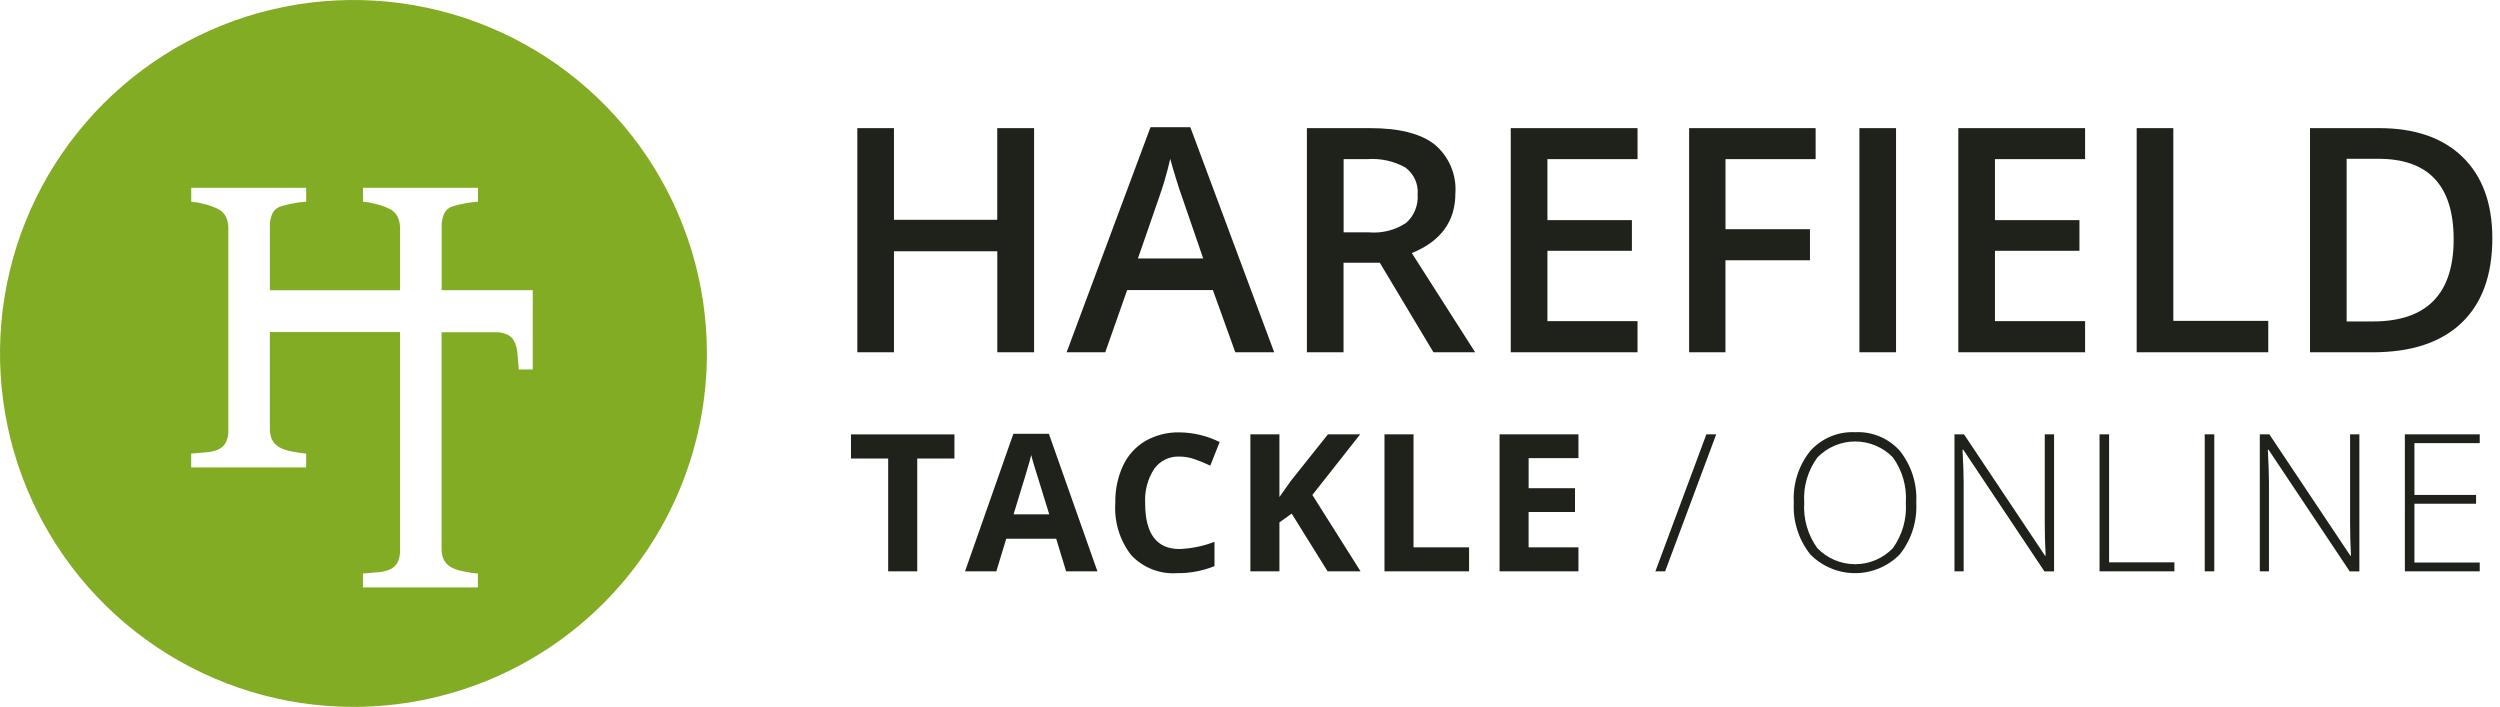
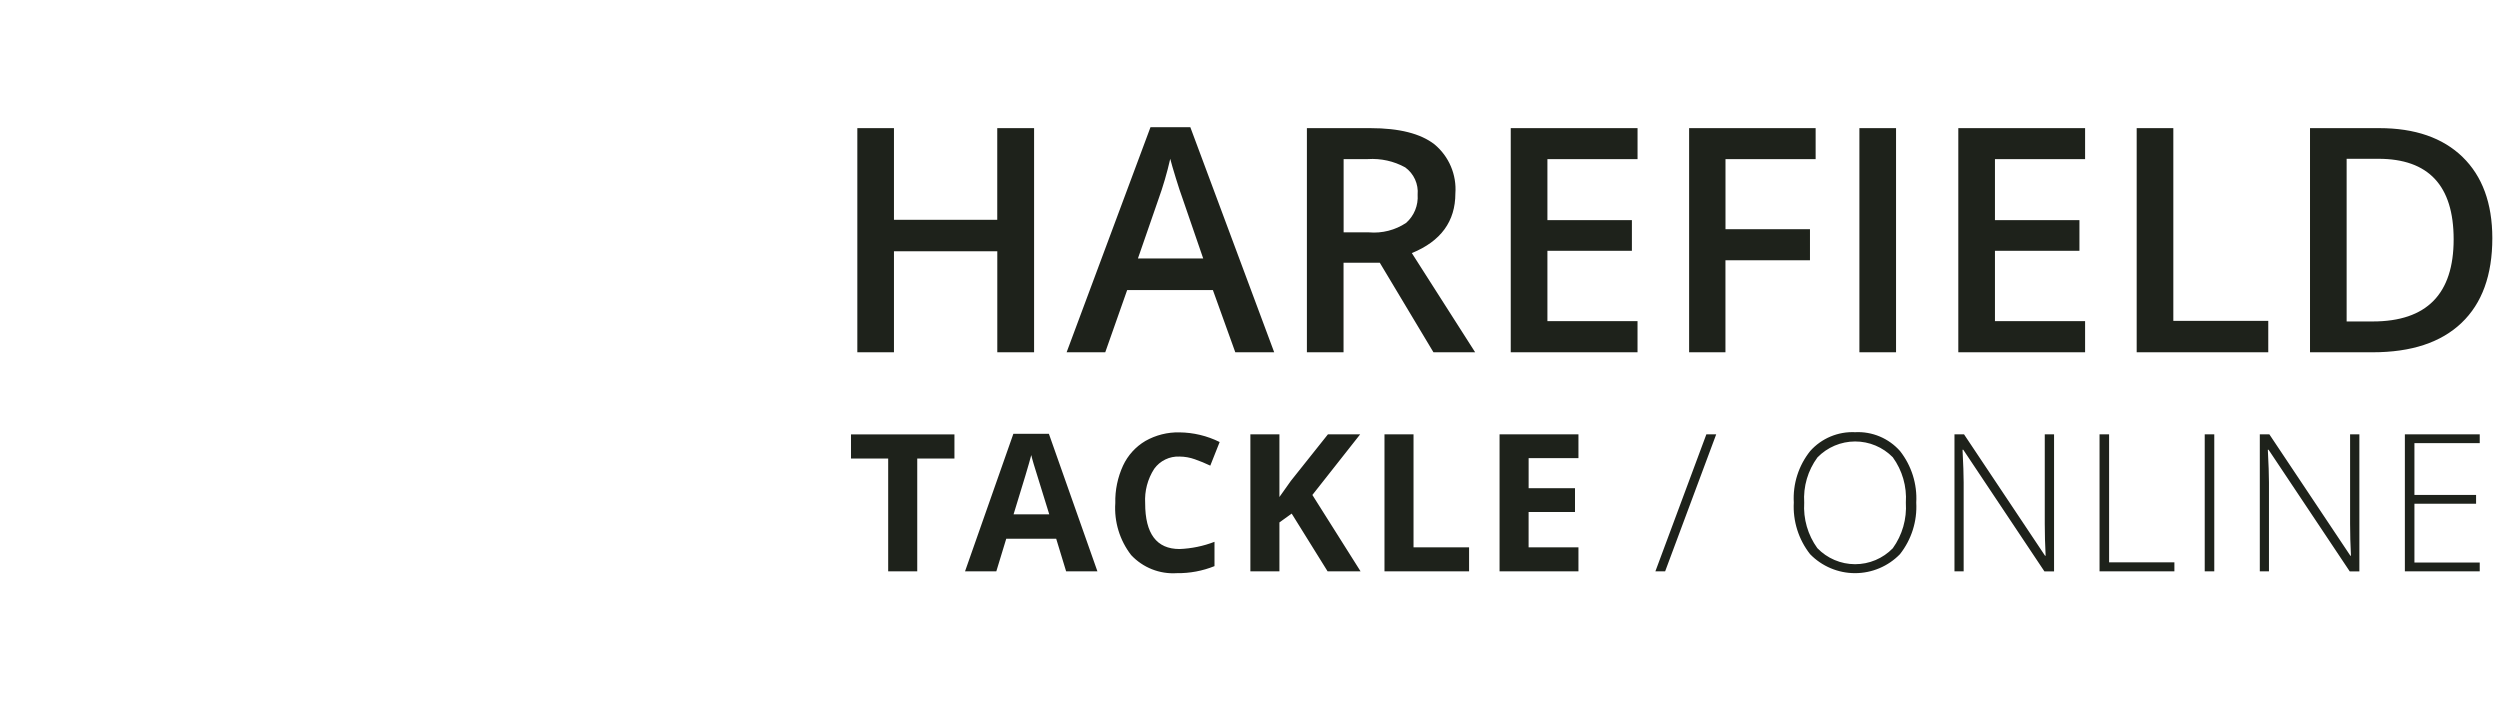
<svg xmlns="http://www.w3.org/2000/svg" width="290" height="82" viewBox="0 0 290 82" fill="none">
  <path fill-rule="evenodd" clip-rule="evenodd" d="M119.949 14.864H115.681V25.5H103.7V14.864H99.45V40.864H103.7V29.144H115.686V40.863H119.954V14.863L119.949 14.864ZM147.807 40.864L138.079 14.758H133.456L123.728 40.864H128.209L130.752 33.644H140.694L143.294 40.864H147.811H147.807ZM132 29.98L134.348 23.205C134.914 21.641 135.381 20.043 135.748 18.421C135.866 18.895 136.082 19.642 136.397 20.662C136.712 21.682 136.958 22.429 137.135 22.903L139.571 29.981L132 29.98ZM155.857 18.456H158.667C160.175 18.355 161.681 18.688 163.006 19.417C163.499 19.775 163.891 20.255 164.144 20.809C164.396 21.364 164.5 21.975 164.446 22.582C164.489 23.193 164.391 23.806 164.16 24.373C163.929 24.941 163.57 25.447 163.112 25.854C161.844 26.696 160.328 27.084 158.812 26.954H155.86V18.454L155.857 18.456ZM160.057 30.478L166.281 40.864H171.118L163.773 29.358C167.14 27.983 168.823 25.677 168.824 22.44C168.902 21.367 168.723 20.292 168.302 19.302C167.882 18.312 167.231 17.437 166.405 16.749C164.793 15.492 162.309 14.864 158.954 14.864H151.6V40.864H155.851V30.478H160.051H160.057ZM189.957 37.254H179.5V29.091H189.3V25.534H179.5V18.456H189.956V14.864H175.246V40.864H189.953V37.254H189.957ZM200.157 30.194H209.957V26.584H200.157V18.456H210.614V14.864H195.937V40.864H200.152V30.193L200.157 30.194ZM219.941 40.864V14.864H215.69V40.864H219.941ZM241.876 37.254H231.415V29.091H241.215V25.534H231.415V18.456H241.871V14.864H227.164V40.864H241.871V37.254H241.876ZM263.119 40.864V37.217H252.106V14.864H247.855V40.864H263.114H263.119ZM285.659 18.208C283.353 15.979 280.133 14.864 276 14.864H267.961V40.864H275.235C279.716 40.864 283.15 39.729 285.535 37.459C287.92 35.189 289.112 31.908 289.11 27.616C289.103 23.572 287.951 20.436 285.654 18.207L285.659 18.208ZM275.233 37.289H272.21V18.42H275.891C281.712 18.42 284.622 21.532 284.623 27.756C284.623 34.111 281.493 37.29 275.233 37.289ZM106.4 53.189H110.715V50.389H98.715V53.189H103.029V66.273H106.4V53.189ZM127.3 66.273L121.67 50.319H117.551L111.944 66.273H115.573L116.725 62.491H122.518L123.67 66.273H127.3ZM117.573 59.666C118.706 56.007 119.391 53.714 119.627 52.787C119.685 53.048 119.781 53.403 119.915 53.852C120.049 54.301 120.649 56.239 121.715 59.666H117.57H117.573ZM138.6 53.275C139.21 53.489 139.809 53.736 140.393 54.014L141.48 51.275C140.034 50.556 138.443 50.173 136.828 50.156C135.442 50.123 134.073 50.467 132.867 51.15C131.734 51.819 130.831 52.816 130.275 54.008C129.649 55.368 129.341 56.853 129.375 58.35C129.229 60.519 129.883 62.667 131.212 64.387C131.885 65.107 132.709 65.669 133.626 66.033C134.542 66.396 135.528 66.551 136.512 66.487C138.008 66.508 139.493 66.231 140.881 65.671V62.85C139.585 63.351 138.215 63.633 136.827 63.687C134.168 63.687 132.838 61.916 132.839 58.373C132.757 56.968 133.122 55.574 133.882 54.39C134.215 53.925 134.659 53.551 135.173 53.302C135.687 53.052 136.256 52.935 136.827 52.961C137.431 52.965 138.031 53.071 138.6 53.275ZM152.235 57.416L157.778 50.384H154.039L149.739 55.784L148.413 57.653V50.384H145.044V66.273H148.413V60.6L149.836 59.578L153.999 66.272H157.824L152.235 57.416ZM170.413 66.273V63.491H163.969V50.384H160.6V66.273H170.413ZM183.1 63.491H177.318V59.391H182.7V56.634H177.321V53.145H183.1V50.384H173.949V66.273H183.1V63.491ZM197.938 50.384L192.026 66.273H193.156L199.079 50.384H197.938ZM220.406 52.324C219.759 51.591 218.955 51.013 218.053 50.634C217.152 50.255 216.177 50.084 215.2 50.134C214.224 50.087 213.25 50.258 212.348 50.635C211.447 51.011 210.641 51.585 209.989 52.313C208.638 54 207.958 56.127 208.081 58.285C207.961 60.448 208.633 62.581 209.972 64.285C210.649 64.982 211.46 65.535 212.355 65.913C213.25 66.291 214.212 66.486 215.183 66.486C216.155 66.486 217.117 66.291 218.012 65.913C218.907 65.535 219.718 64.982 220.395 64.285C221.733 62.587 222.405 60.46 222.286 58.302C222.406 56.147 221.738 54.022 220.406 52.324ZM210.825 53.058C211.393 52.475 212.072 52.011 212.821 51.693C213.571 51.376 214.377 51.212 215.191 51.21C216.005 51.209 216.811 51.37 217.562 51.685C218.313 51.999 218.993 52.461 219.563 53.042C220.668 54.566 221.204 56.429 221.079 58.307C221.203 60.194 220.667 62.065 219.563 63.6C218.994 64.186 218.313 64.651 217.56 64.969C216.808 65.286 215.999 65.449 215.182 65.447C214.366 65.445 213.558 65.28 212.806 64.959C212.055 64.639 211.376 64.171 210.809 63.583C209.706 62.054 209.169 60.189 209.288 58.307C209.167 56.431 209.711 54.572 210.825 53.058ZM238.268 50.384H237.193V60.752C237.193 61.926 237.226 63.165 237.293 64.469H237.228L227.828 50.384H226.719V66.273H227.784V55.973C227.784 55.118 227.741 53.852 227.654 52.173H227.741L237.152 66.279H238.271V50.384H238.268ZM252.23 66.273V65.23H244.655V50.384H243.547V66.273H252.23ZM256.856 66.273V50.384H255.748V66.273H256.856ZM273.687 50.384H272.611V60.752C272.611 61.926 272.644 63.165 272.711 64.469H272.646L263.246 50.384H262.138V66.273H263.2V55.973C263.2 55.118 263.156 53.852 263.069 52.173H263.156L272.568 66.279H273.687V50.384ZM287.649 65.252H280.074V58.437H287.225V57.416H280.074V51.406H287.649V50.384H278.965V66.273H287.649V65.252Z" fill="#1E221B" />
-   <path fill-rule="evenodd" clip-rule="evenodd" d="M41 82C32.891 82 24.964 79.595 18.222 75.09C11.479 70.585 6.224 64.182 3.121 56.69C0.018 49.198 -0.794 40.955 0.788 33.001C2.37 25.048 6.275 17.743 12.009 12.009C17.742 6.275 25.048 2.37 33.001 0.788C40.955 -0.794 49.198 0.018 56.69 3.121C64.182 6.224 70.585 11.479 75.09 18.222C79.595 24.964 82 32.891 82 41C82 46.384 80.939 51.716 78.879 56.69C76.819 61.664 73.799 66.184 69.991 69.991C66.184 73.799 61.664 76.819 56.69 78.879C51.716 80.939 46.384 82 41 82ZM61.8 33.661H51.231V26.219C51.226 25.746 51.315 25.277 51.491 24.839C51.587 24.623 51.728 24.43 51.907 24.275C52.085 24.119 52.295 24.005 52.522 23.939C52.97 23.796 53.428 23.683 53.891 23.6C54.402 23.494 54.921 23.427 55.442 23.4V21.785H42.107V23.391C42.614 23.437 43.116 23.528 43.607 23.663C44.117 23.788 44.614 23.963 45.09 24.183C45.529 24.368 45.889 24.7 46.109 25.122C46.308 25.535 46.409 25.988 46.404 26.446V33.667H31.304V26.219C31.299 25.746 31.388 25.277 31.565 24.839C31.66 24.623 31.802 24.43 31.98 24.275C32.158 24.119 32.368 24.005 32.595 23.939C33.044 23.796 33.502 23.683 33.965 23.6C34.476 23.494 34.994 23.427 35.515 23.4V21.785H22.183V23.391C22.692 23.437 23.196 23.528 23.689 23.663C24.199 23.789 24.695 23.963 25.172 24.183C25.61 24.368 25.971 24.7 26.191 25.122C26.39 25.535 26.491 25.988 26.485 26.446V49.946C26.506 50.444 26.396 50.939 26.168 51.382C25.941 51.765 25.587 52.057 25.168 52.208C24.713 52.37 24.236 52.462 23.753 52.48C23.066 52.541 22.542 52.586 22.179 52.616V54.222H35.514V52.615C34.992 52.58 34.474 52.504 33.964 52.389C33.492 52.311 33.032 52.174 32.594 51.982C32.158 51.784 31.797 51.451 31.564 51.032C31.378 50.612 31.289 50.156 31.303 49.697V38.521H46.403V63.859C46.424 64.357 46.314 64.853 46.086 65.296C45.858 65.678 45.505 65.97 45.086 66.121C44.631 66.284 44.154 66.376 43.671 66.393C42.984 66.454 42.46 66.499 42.098 66.529V68.135H55.433V66.529C54.911 66.493 54.392 66.418 53.882 66.302C53.41 66.224 52.95 66.088 52.513 65.895C52.076 65.697 51.715 65.364 51.482 64.945C51.297 64.525 51.208 64.069 51.222 63.61V38.542H57.512C58.011 38.521 58.506 38.631 58.949 38.86C59.332 39.088 59.623 39.441 59.774 39.86C59.937 40.316 60.028 40.795 60.046 41.279C60.106 41.968 60.151 42.494 60.182 42.857H61.8V33.661Z" fill="#81AC23" />
</svg>